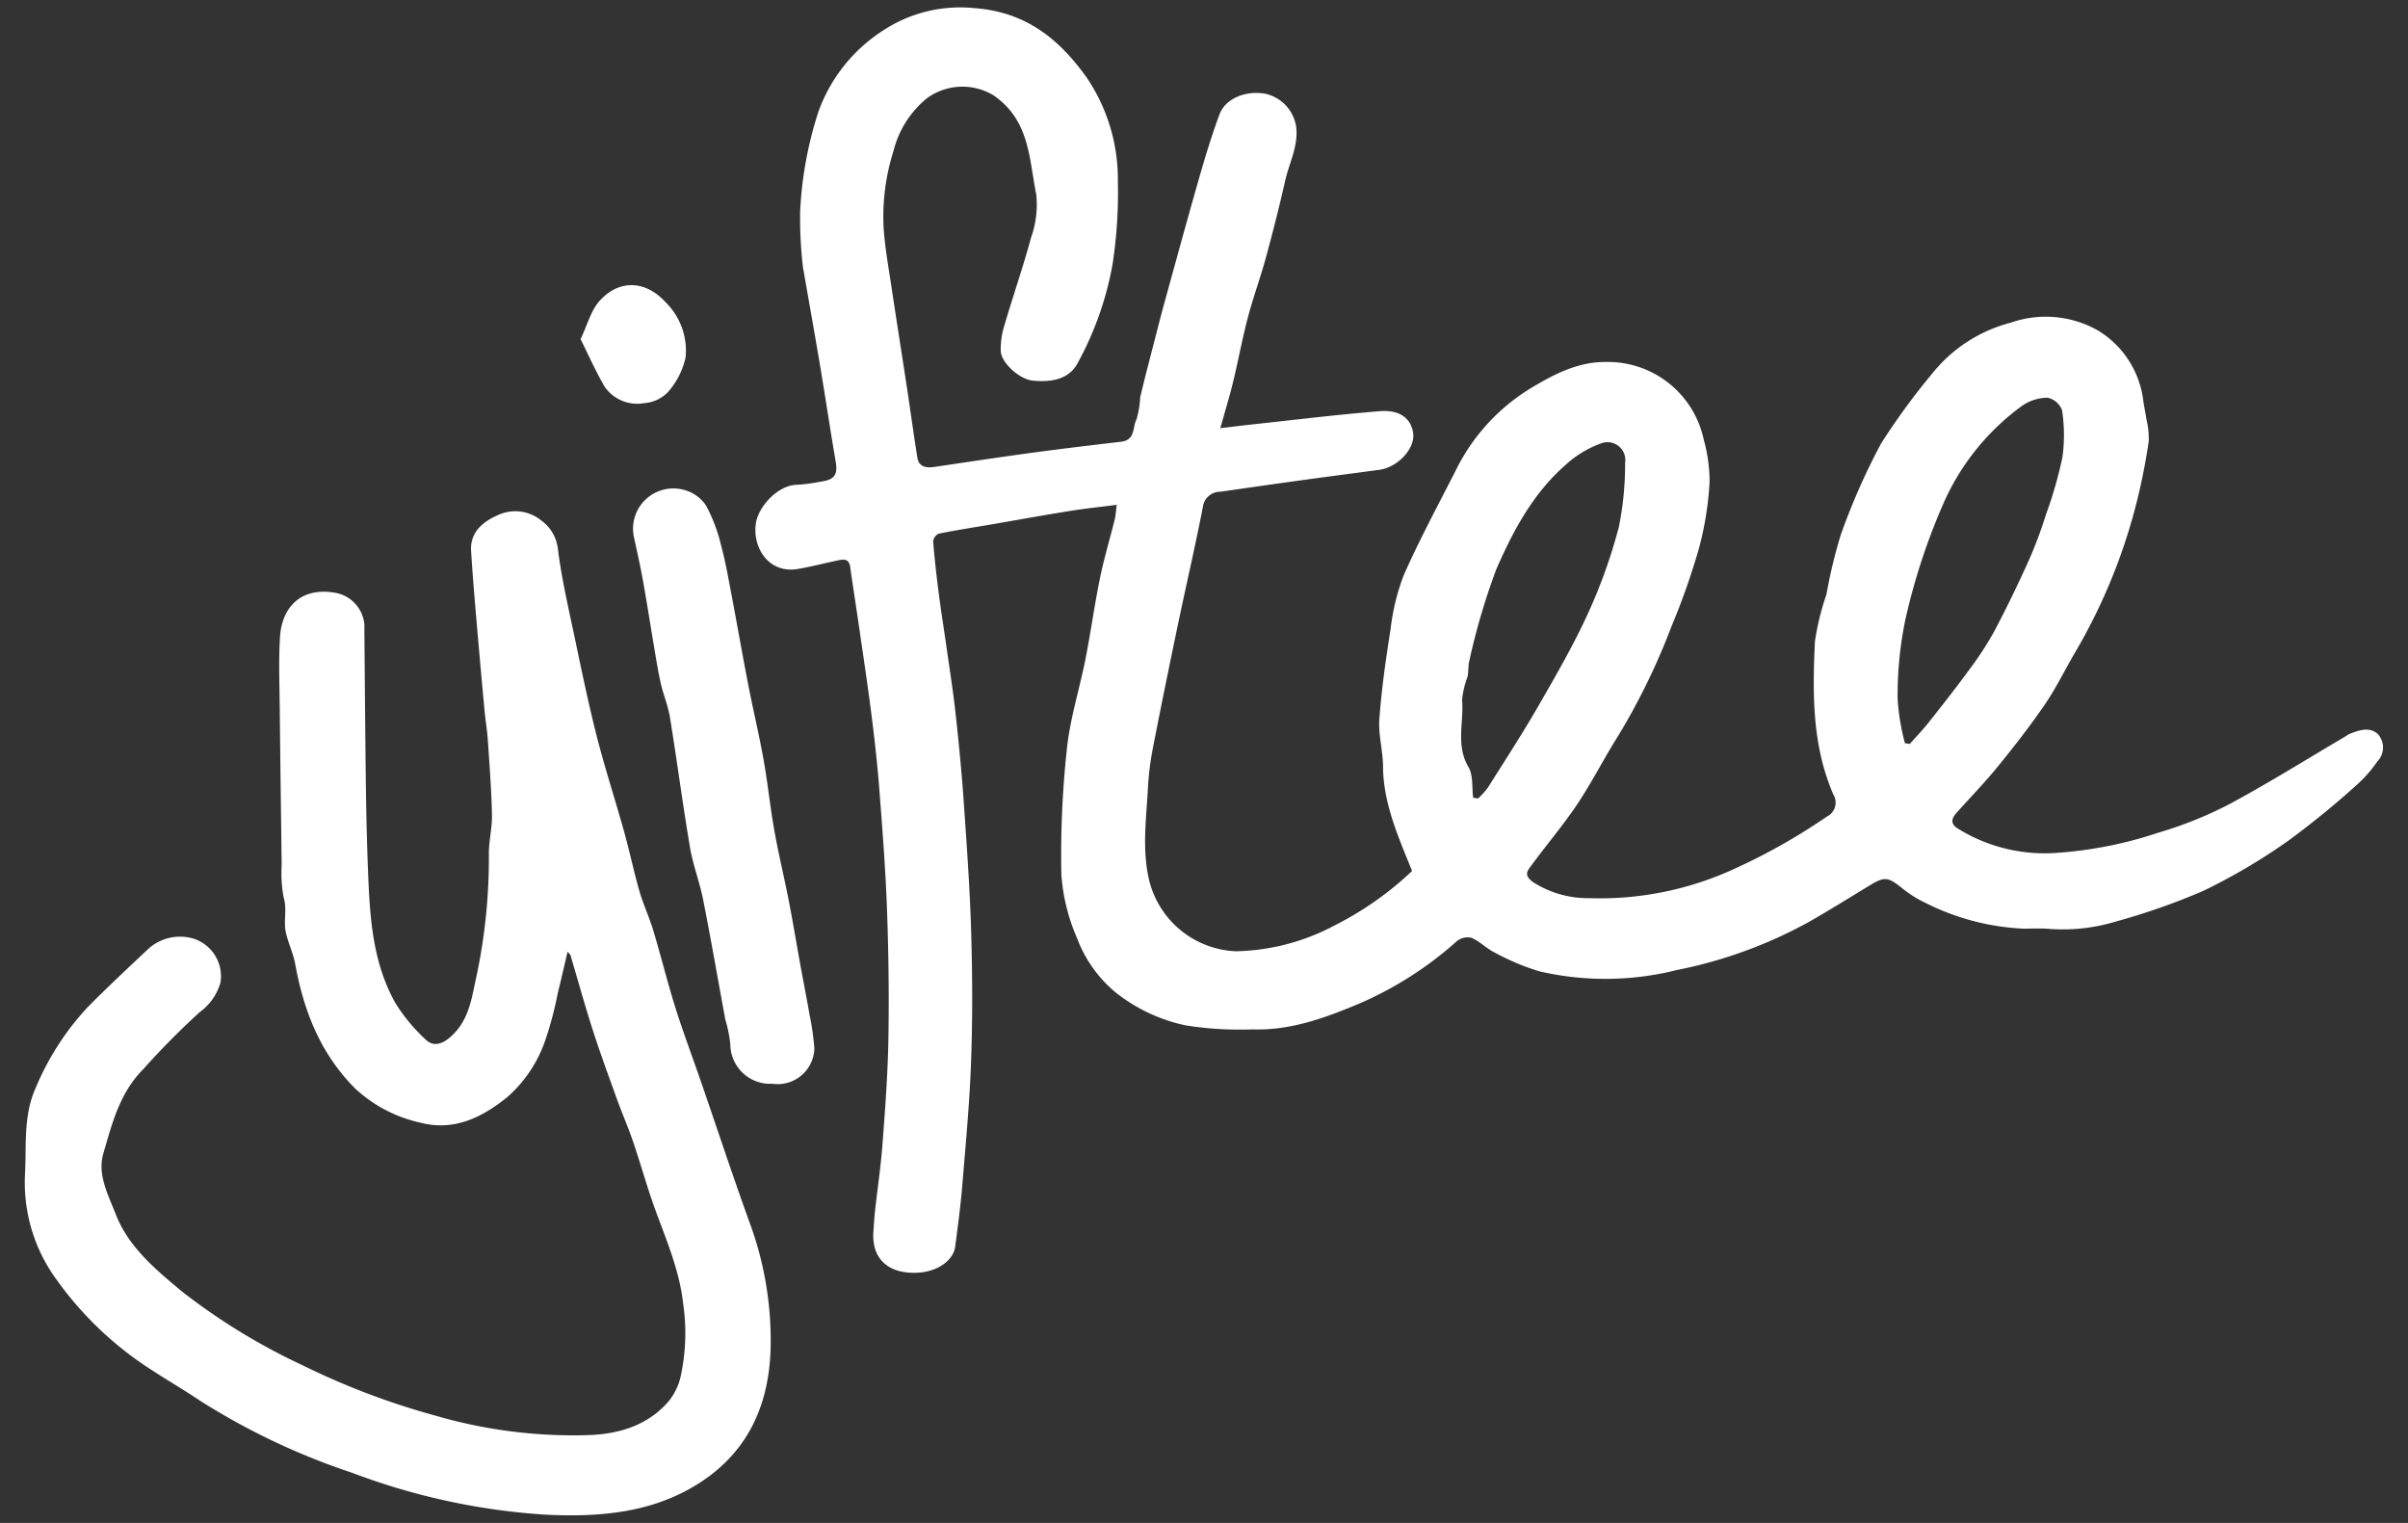
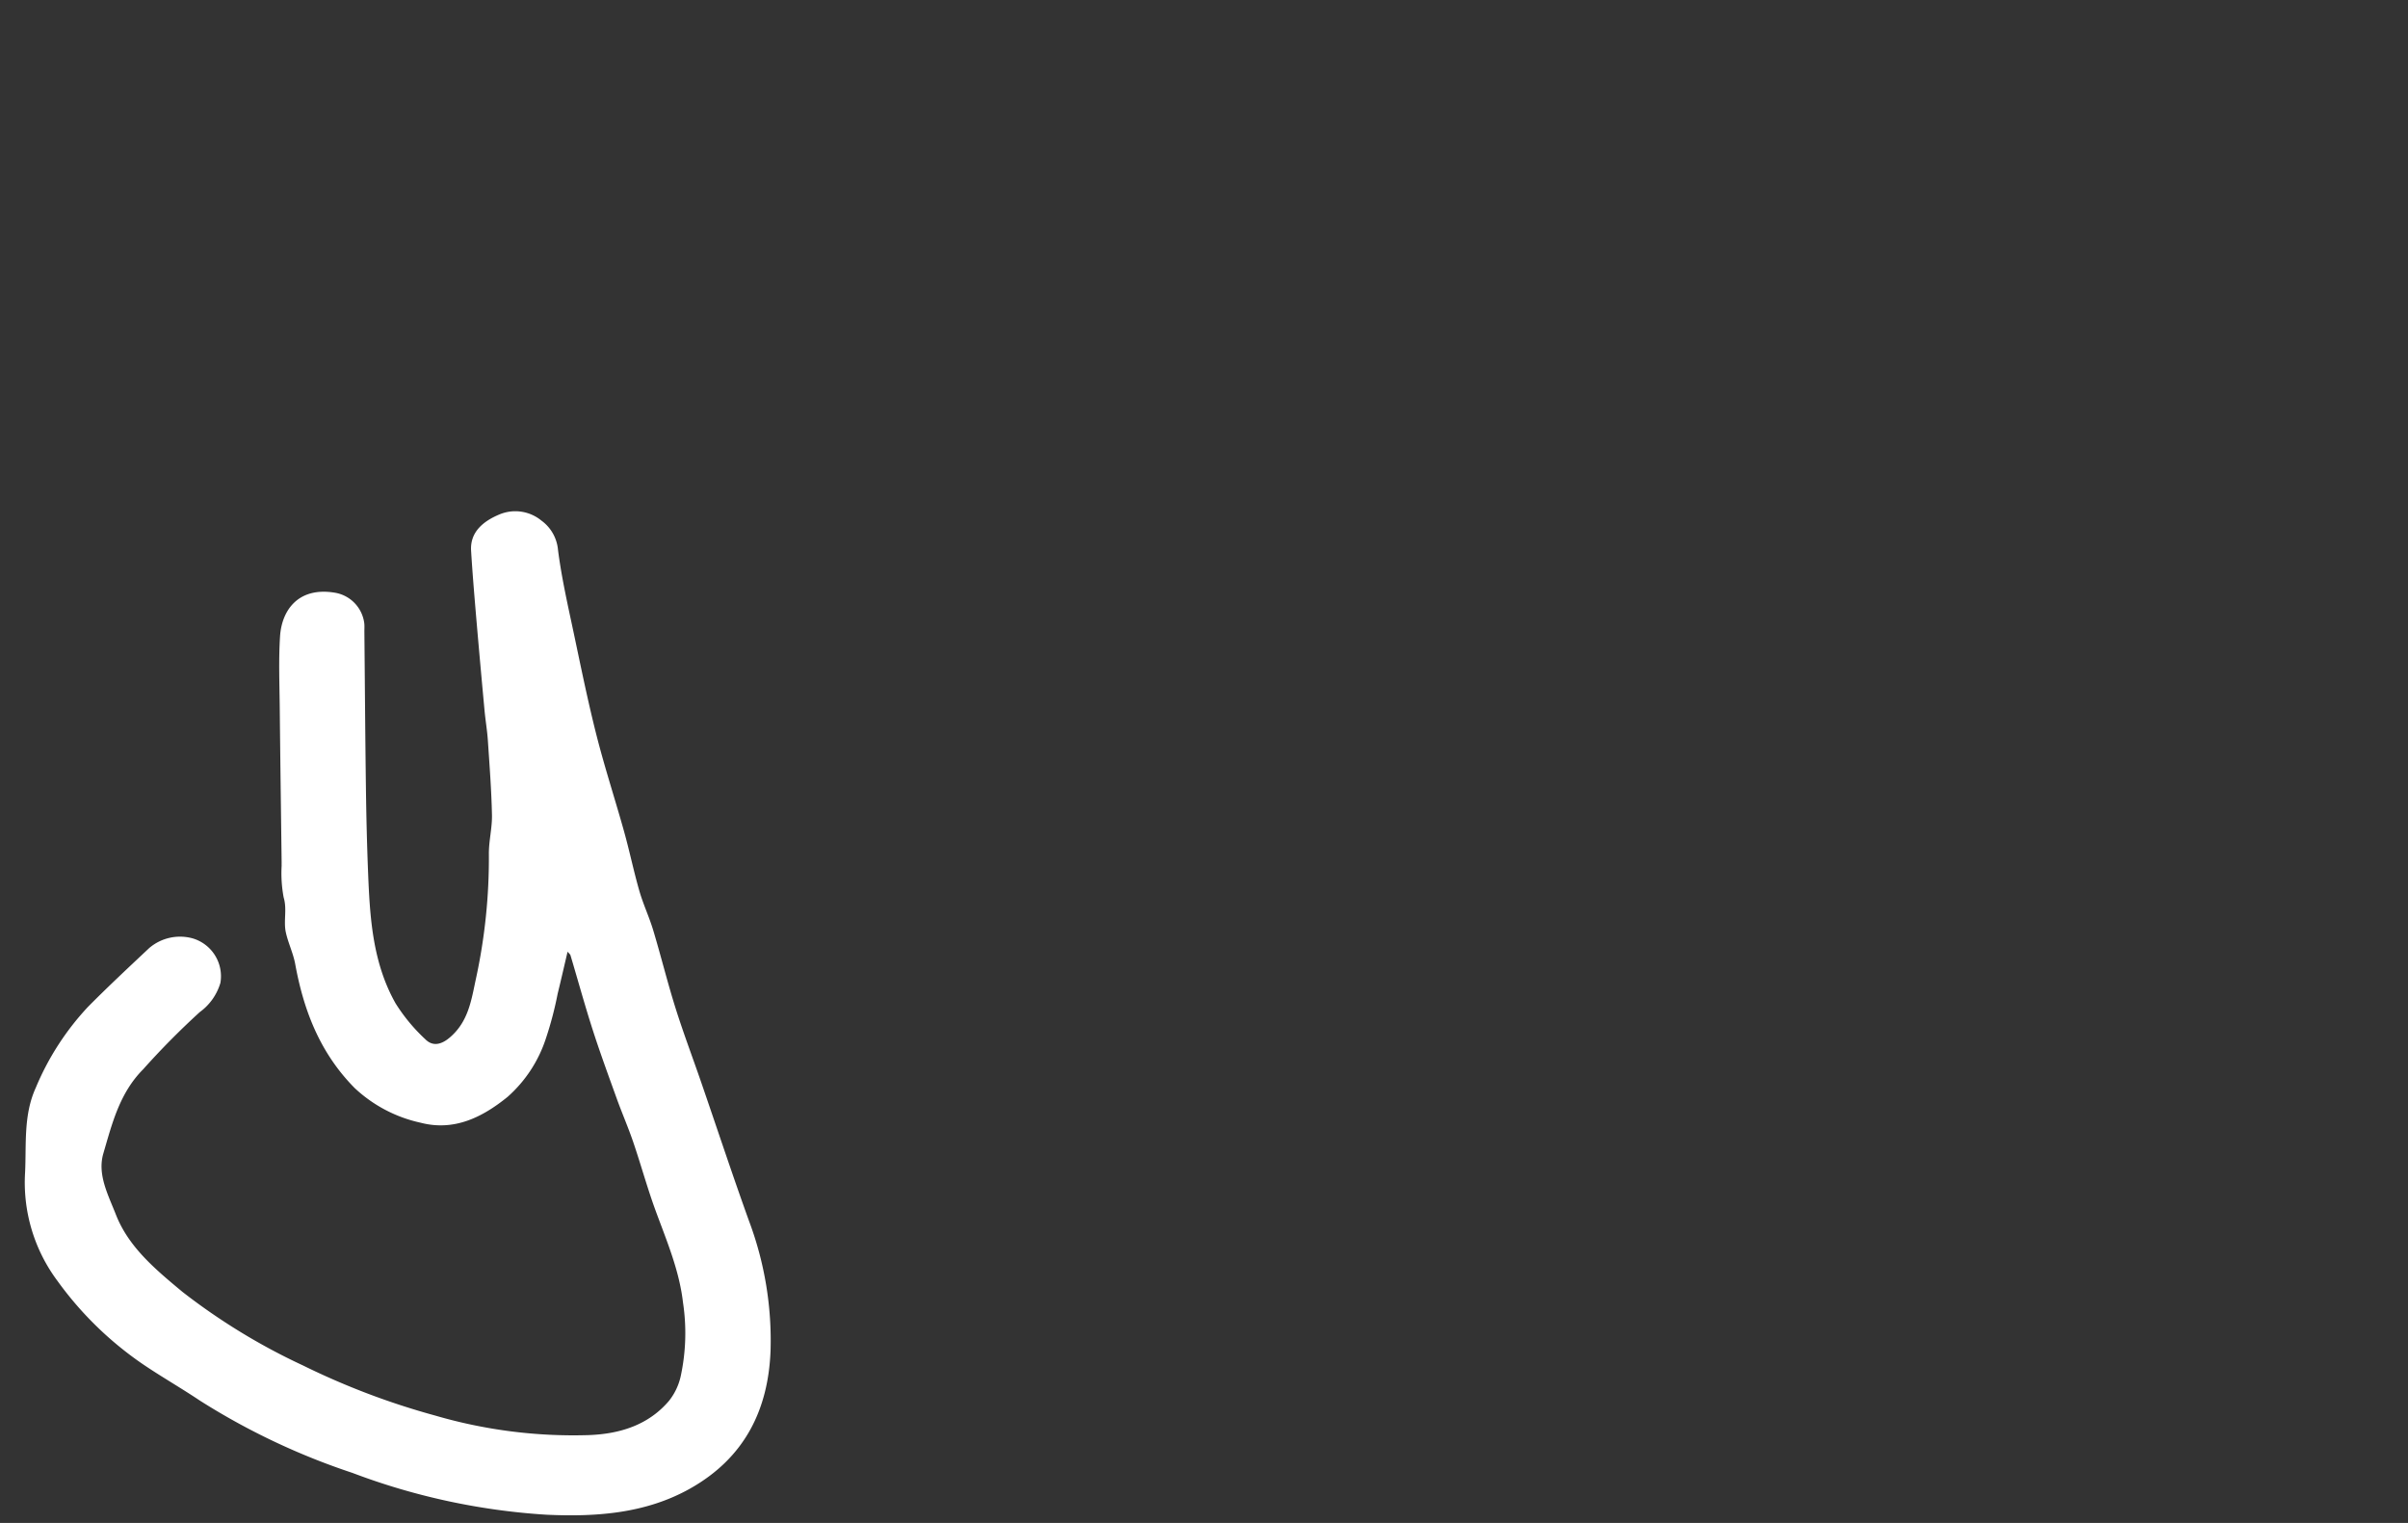
<svg xmlns="http://www.w3.org/2000/svg" id="Calque_1" data-name="Calque 1" viewBox="0 0 234.667 148.399">
  <rect x="0" y="0" width="234.667" height="148.399" fill="#333333" stroke="none" />
  <title>yiftee</title>
  <g id="atJqKi.tif">
    <g>
-       <path d="M118.923,41.723c1.282-.152,2.226-.273,3.171-.374,4.114-.441,8.223-.95,12.347-1.28,1.95-.156,3.002.657,3.263,2.031.289,1.519-1.425,3.431-3.306,3.683-2.536.34-5.073.669-7.607,1.018-2.628.362-5.254.74-7.88,1.116a1.688,1.688,0,0,0-1.685,1.473c-.733,3.774-1.608,7.525-2.396,11.29-.846,4.046-1.676,8.094-2.465,12.15a28.001,28.001,0,0,0-.491,3.89c-.152,2.958-.585,5.905.074,8.879a9.093,9.093,0,0,0,8.513,7.094,21.376,21.376,0,0,0,9.61-2.523,31.659,31.659,0,0,0,7.541-5.301c-1.372-3.393-2.807-6.605-2.832-10.186-.011-1.541-.469-3.094-.357-4.618.216-2.919.627-5.831,1.09-8.727a21.452,21.452,0,0,1,1.292-5.303c1.533-3.469,3.349-6.83,5.076-10.223a19.36,19.36,0,0,1,7.297-7.985c2.185-1.312,4.563-2.585,7.318-2.555a9.547,9.547,0,0,1,9.529,7.523,15.424,15.424,0,0,1,.579,4.171,31.572,31.572,0,0,1-1.008,6.369,68.124,68.124,0,0,1-2.679,7.639,65.345,65.345,0,0,1-5.138,10.593c-1.412,2.223-2.589,4.576-4.051,6.768-1.375,2.061-3.007,3.972-4.479,5.979-.391.534-.818.963.199,1.67a9.907,9.907,0,0,0,5.42,1.534A31.351,31.351,0,0,0,169.339,84.512a58.406,58.406,0,0,0,8.698-4.945,1.519,1.519,0,0,0,.625-2.158c-2.083-4.82-2.025-9.87-1.791-14.911a25.519,25.519,0,0,1,1.122-4.576,49.138,49.138,0,0,1,1.386-5.779,64.324,64.324,0,0,1,3.938-8.927,66.375,66.375,0,0,1,4.945-6.768,14.422,14.422,0,0,1,7.7-5.008,10.301,10.301,0,0,1,8.522.781,9.316,9.316,0,0,1,4.4,6.939c.09.586.22,1.167.302,1.754a7.642,7.642,0,0,1,.213,2.105c-.274,1.835-.62,3.667-1.064,5.473a55.613,55.613,0,0,1-6.125,15.107c-.981,1.662-1.813,3.409-2.904,5.005-1.412,2.067-2.962,4.059-4.551,6.014-1.288,1.585-2.723,3.067-4.093,4.595-.484.54-.604,1.059.119,1.513a16.044,16.044,0,0,0,9.467,2.392,40.006,40.006,0,0,0,10.132-1.994,38.736,38.736,0,0,0,6.809-2.729c3.905-2.096,7.653-4.444,11.466-6.688a1.863,1.863,0,0,1,.204-.144c.967-.4,2.077-.803,2.886-.016a1.951,1.951,0,0,1-.075,2.661,12.32,12.32,0,0,1-1.841,2.131,85.02,85.02,0,0,1-6.815,5.574,58.481,58.481,0,0,1-8.294,4.894,64.99,64.99,0,0,1-8.469,2.972,17.782,17.782,0,0,1-6.626.726c-.802-.06-1.614-.015-2.421-.015a23.597,23.597,0,0,1-9.609-2.536,11.162,11.162,0,0,1-2.314-1.479c-1.291-1.016-1.639-1.068-3.03-.224-1.969,1.195-3.923,2.414-5.925,3.559a44.485,44.485,0,0,1-12.878,4.704,28.644,28.644,0,0,1-13.458.129,23.88,23.88,0,0,1-4.287-1.802c-.815-.398-1.468-1.09-2.293-1.461a1.697,1.697,0,0,0-1.411.305,35.107,35.107,0,0,1-9.568,6.12c-3.264,1.364-6.627,2.619-10.331,2.5a33.883,33.883,0,0,1-6.531-.387,16.397,16.397,0,0,1-6.878-3.238,12.648,12.648,0,0,1-3.742-5.299,18.693,18.693,0,0,1-1.516-6.178,96.359,96.359,0,0,1,.543-12.28c.312-2.935,1.235-5.81,1.811-8.725.514-2.603.871-5.233,1.403-7.833.396-1.936.97-3.841,1.447-5.764.093-.377.108-.77.192-1.409-1.623.209-3.089.36-4.54.592-2.513.403-5.015.859-7.523,1.29-1.765.303-3.537.574-5.289.928a.949.949,0,0,0-.54.762c.142,1.736.343,3.469.566,5.199.213,1.651.481,3.296.715,4.945.309,2.188.658,4.372.9,6.566.316,2.863.596,5.731.797,8.603.296,4.244.602,8.49.728,12.739.123,4.184.142,8.377-.006,12.56-.143,4.049-.527,8.091-.86,12.132-.164,1.989-.428,3.972-.69,5.953-.185,1.4-1.771,2.468-3.694,2.555-2.876.13-4.49-1.408-4.274-4.071.051-.635.08-1.272.15-1.906.244-2.208.573-4.41.739-6.623.256-3.411.514-6.828.57-10.245.069-4.193.014-8.392-.139-12.583-.144-3.931-.451-7.857-.754-11.781-.186-2.411-.462-4.817-.766-7.218-.353-2.79-.776-5.572-1.179-8.357-.29-2.004-.605-4.005-.893-6.01-.125-.872-.739-.713-1.345-.584-1.246.266-2.48.586-3.736.801-2.904.498-4.469-2.148-4.099-4.472.26-1.635,2.155-3.729,4.058-3.73a17.251,17.251,0,0,0,2.16-.287c1.452-.188,1.781-.675,1.549-2.014-.514-2.973-.953-5.957-1.452-8.932-.538-3.204-1.11-6.402-1.667-9.603a3.2,3.2,0,0,1-.064-.352,41.67,41.67,0,0,1-.275-5.443,36.94,36.94,0,0,1,1.799-9.77,15.699,15.699,0,0,1,6.236-7.833A13.673,13.673,0,0,1,94.958.792c5.115.371,8.348,3.122,10.965,6.796a17.684,17.684,0,0,1,3.017,10.062,46.207,46.207,0,0,1-.528,8.159,31.643,31.643,0,0,1-3.368,9.529c-.809,1.586-2.485,1.934-4.395,1.751-1.285-.123-3.05-1.71-3.122-2.86A7.699,7.699,0,0,1,97.901,31.643c.834-2.848,1.816-5.66,2.589-8.522a9.528,9.528,0,0,0,.494-4.194c-.704-3.421-.609-7.183-4.146-9.626a5.856,5.856,0,0,0-6.527.29,9.627,9.627,0,0,0-3.231,5.099,21.208,21.208,0,0,0-.963,7.622c.135,1.878.474,3.745.754,5.612.493,3.286,1.015,6.568,1.514,9.853.345,2.269.654,4.544,1.013,6.811.137.864.79,1.039,1.629.915,3.19-.472,6.378-.956,9.575-1.389,2.874-.389,5.755-.732,8.636-1.068,1.449-.169,1.108-1.427,1.518-2.184a8.976,8.976,0,0,0,.358-2.152c.481-2.016,1.011-4.023,1.527-6.032.285-1.108.57-2.217.875-3.321,1.114-4.033,2.212-8.071,3.367-12.095.59-2.054,1.214-4.105,1.959-6.114.574-1.547,2.544-2.354,4.465-2.014a3.891,3.891,0,0,1,3.018,3.292c.196,1.842-.692,3.46-1.08,5.178-.567,2.512-1.201,5.013-1.88,7.501-.536,1.964-1.246,3.888-1.764,5.856-.544,2.063-.925,4.162-1.427,6.234C119.836,38.593,119.412,39.97,118.923,41.723Zm24.642,36.011.477.072a8.098,8.098,0,0,0,.954-1.055c1.674-2.657,3.389-5.295,4.952-8.008,1.7-2.951,3.41-5.914,4.815-8.99a51.935,51.935,0,0,0,2.997-8.395,30.719,30.719,0,0,0,.611-6.259A1.736,1.736,0,0,0,156.026,43.206a10.227,10.227,0,0,0-3.462,2.101c-3.21,2.814-5.123,6.465-6.743,10.16a65.211,65.211,0,0,0-2.614,8.849c-.146.525-.082,1.098-.191,1.635a8.639,8.639,0,0,0-.533,2.248c.193,2.168-.633,4.39.616,6.531C143.586,75.565,143.429,76.724,143.566,77.735Zm42.075-5.319.472.079c.617-.698,1.269-1.372,1.844-2.099,1.302-1.644,2.602-3.291,3.835-4.979a32.414,32.414,0,0,0,2.505-3.809c1.235-2.32,2.373-4.687,3.451-7.073a43.362,43.362,0,0,0,1.659-4.459,39.966,39.966,0,0,0,1.581-5.515,15.778,15.778,0,0,0-.033-4.58,1.934,1.934,0,0,0-1.415-1.227,4.45,4.45,0,0,0-2.452.767,23.404,23.404,0,0,0-7.76,9.689,61.995,61.995,0,0,0-3.646,11.175,36.3,36.3,0,0,0-.75,7.776A21.978,21.978,0,0,0,185.641,72.416Z" fill="#fff" />
      <path d="M55.313,92.734c-.333,1.416-.639,2.762-.969,4.103a34.525,34.525,0,0,1-1.132,4.313,12.971,12.971,0,0,1-3.737,5.723c-2.462,2.001-5.221,3.379-8.487,2.526a13.64,13.64,0,0,1-6.418-3.372c-3.404-3.44-4.98-7.593-5.801-12.089-.191-1.047-.686-2.044-.914-3.088-.242-1.11.139-2.246-.212-3.403a12.799,12.799,0,0,1-.196-3.091c-.005-.12.001-.24-.001-.36-.062-4.992-.133-9.984-.183-14.976-.023-2.339-.12-4.684.029-7.015.159-2.494,1.73-4.823,5.285-4.26a3.455,3.455,0,0,1,2.924,2.999c.029.277.006.559.009.839.049,5.114.083,10.228.152,15.342.037,2.711.101,5.421.21,8.13.175,4.359.437,8.73,2.666,12.694a17.285,17.285,0,0,0,2.915,3.521c.71.713,1.538.534,2.361-.159,1.837-1.546,2.12-3.667,2.559-5.701a55.293,55.293,0,0,0,1.269-12.186c-.011-1.274.328-2.551.301-3.823-.051-2.413-.236-4.824-.398-7.233-.066-.988-.236-1.969-.327-2.956q-.408-4.385-.787-8.772c-.192-2.257-.384-4.515-.522-6.775-.112-1.837,1.198-2.881,2.753-3.534a4.005,4.005,0,0,1,4.101.597,3.958,3.958,0,0,1,1.615,2.841c.363,2.85,1.02,5.671,1.614,8.493.682,3.237,1.347,6.481,2.166,9.69.795,3.114,1.799,6.182,2.664,9.282.536,1.919.936,3.871,1.488,5.786.373,1.295.961,2.536,1.349,3.827.755,2.51,1.38,5.054,2.165,7.555.758,2.414,1.658,4.789,2.484,7.185,1.567,4.545,3.072,9.108,4.703,13.633a33.119,33.119,0,0,1,2.081,12.625c-.224,5.66-2.473,10.398-7.869,13.42-4.297,2.407-9.099,2.761-13.998,2.53a64.65,64.65,0,0,1-18.882-4.074,67.239,67.239,0,0,1-14.867-7.047c-1.862-1.248-3.828-2.364-5.677-3.629a33.705,33.705,0,0,1-8.206-8.04A16.028,16.028,0,0,1,2.446,114.23c.128-2.774-.163-5.585,1.033-8.221a26.395,26.395,0,0,1,5.102-7.907c1.933-1.951,3.95-3.833,5.957-5.72a4.622,4.622,0,0,1,4.243-.944,3.848,3.848,0,0,1,2.699,4.332,5.406,5.406,0,0,1-2.012,2.85,76.471,76.471,0,0,0-5.513,5.57c-2.312,2.324-3.033,5.314-3.882,8.199-.606,2.06.469,4.039,1.225,5.971,1.244,3.178,3.874,5.35,6.476,7.516a60.876,60.876,0,0,0,11.751,7.175,72.275,72.275,0,0,0,12.879,4.882,48.083,48.083,0,0,0,14.937,1.906c3.13-.111,5.879-1.011,7.862-3.347a5.922,5.922,0,0,0,1.126-2.352,19.906,19.906,0,0,0,.231-7.225c-.362-3.15-1.603-6.034-2.682-8.983-.801-2.189-1.414-4.436-2.166-6.642-.482-1.416-1.085-2.796-1.594-4.204-.808-2.24-1.631-4.477-2.359-6.741-.773-2.403-1.44-4.836-2.161-7.253C55.568,92.987,55.453,92.904,55.313,92.734Z" fill="#fff" />
-       <path d="M75.273,105.603a3.881,3.881,0,0,1-4.102-3.859,13.556,13.556,0,0,0-.487-2.404c-.72-3.886-1.391-7.781-2.158-11.659-.341-1.723-.995-3.396-1.287-5.124-.711-4.207-1.265-8.437-1.948-12.648-.183-1.127-.646-2.213-.899-3.334-.273-1.206-.461-2.429-.668-3.647-.359-2.114-.682-4.233-1.064-6.344-.264-1.463-.591-2.917-.908-4.372a3.929,3.929,0,0,1,4.932-4.471,3.685,3.685,0,0,1,2.137,1.548,15.764,15.764,0,0,1,1.442,3.818c.425,1.552.7,3.141,1.001,4.721.563,2.959,1.078,5.927,1.652,8.884.474,2.44,1.057,4.862,1.495,7.307.412,2.3.644,4.628,1.054,6.928.407,2.285.961,4.548,1.406,6.828.395,2.022.726,4.054,1.095,6.08.304,1.671.635,3.337.926,5.01a26.823,26.823,0,0,1,.47,3.278A3.576,3.576,0,0,1,75.273,105.603Z" fill="#fff" />
-       <path d="M56.578,33.045c.667-1.387.996-2.775,1.868-3.742,1.909-2.114,4.493-1.979,6.429.158a6.609,6.609,0,0,1,1.937,5.378,7.591,7.591,0,0,1-1.739,3.391,3.584,3.584,0,0,1-2.314,1.053A3.846,3.846,0,0,1,58.91,37.66C58.057,36.193,57.375,34.641,56.578,33.045Z" fill="#fff" />
    </g>
  </g>
</svg>